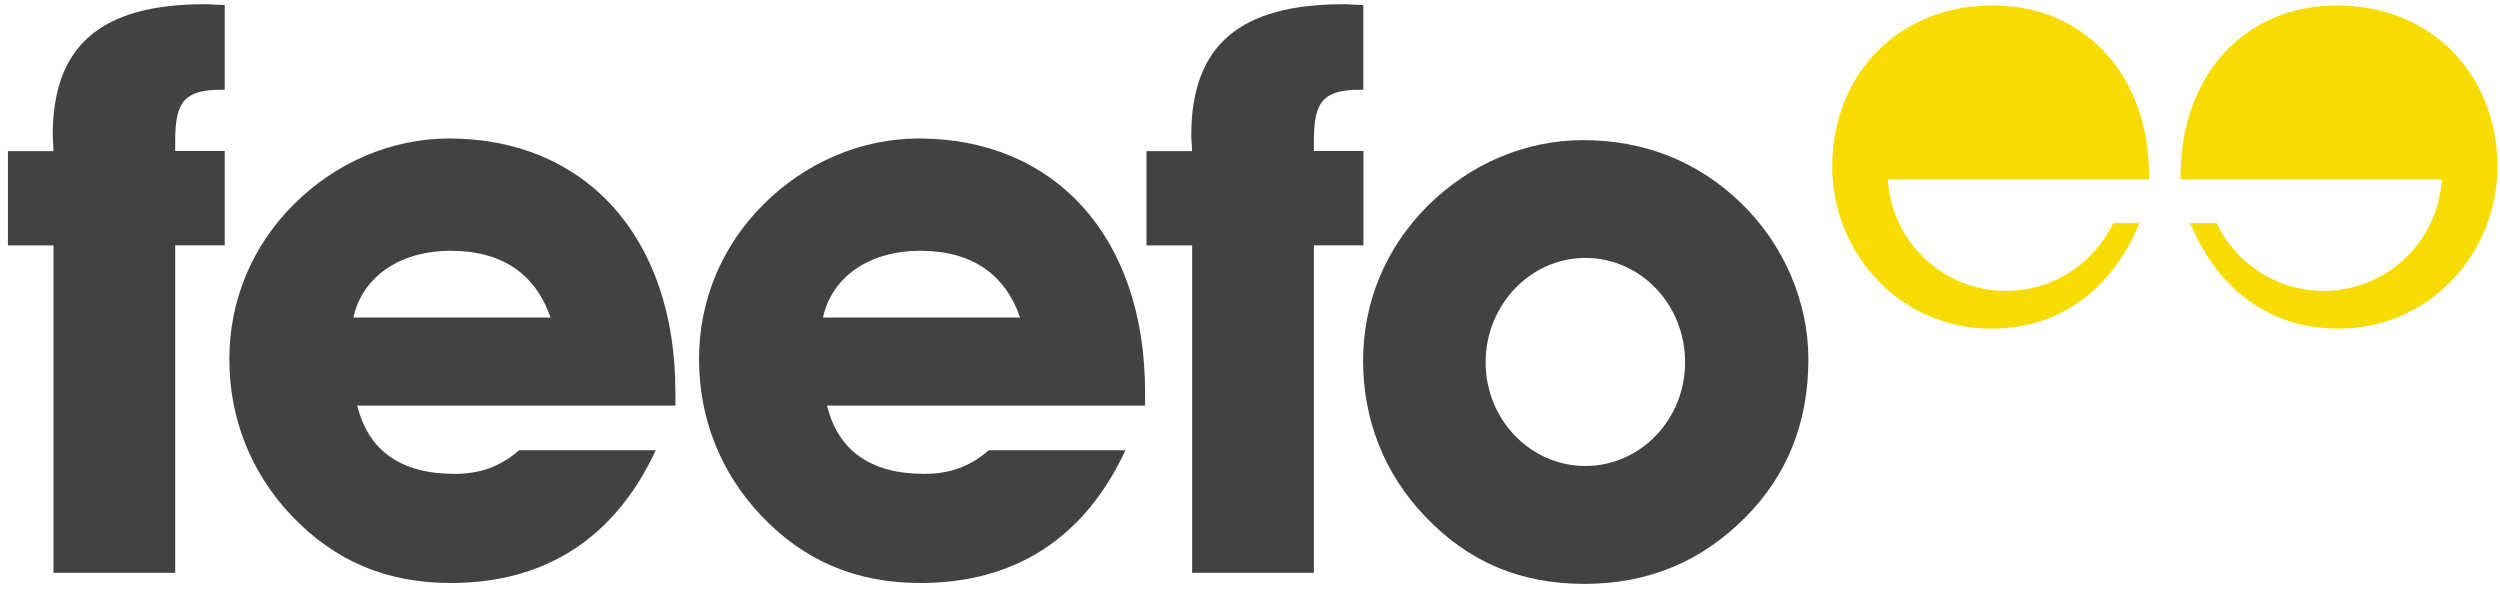
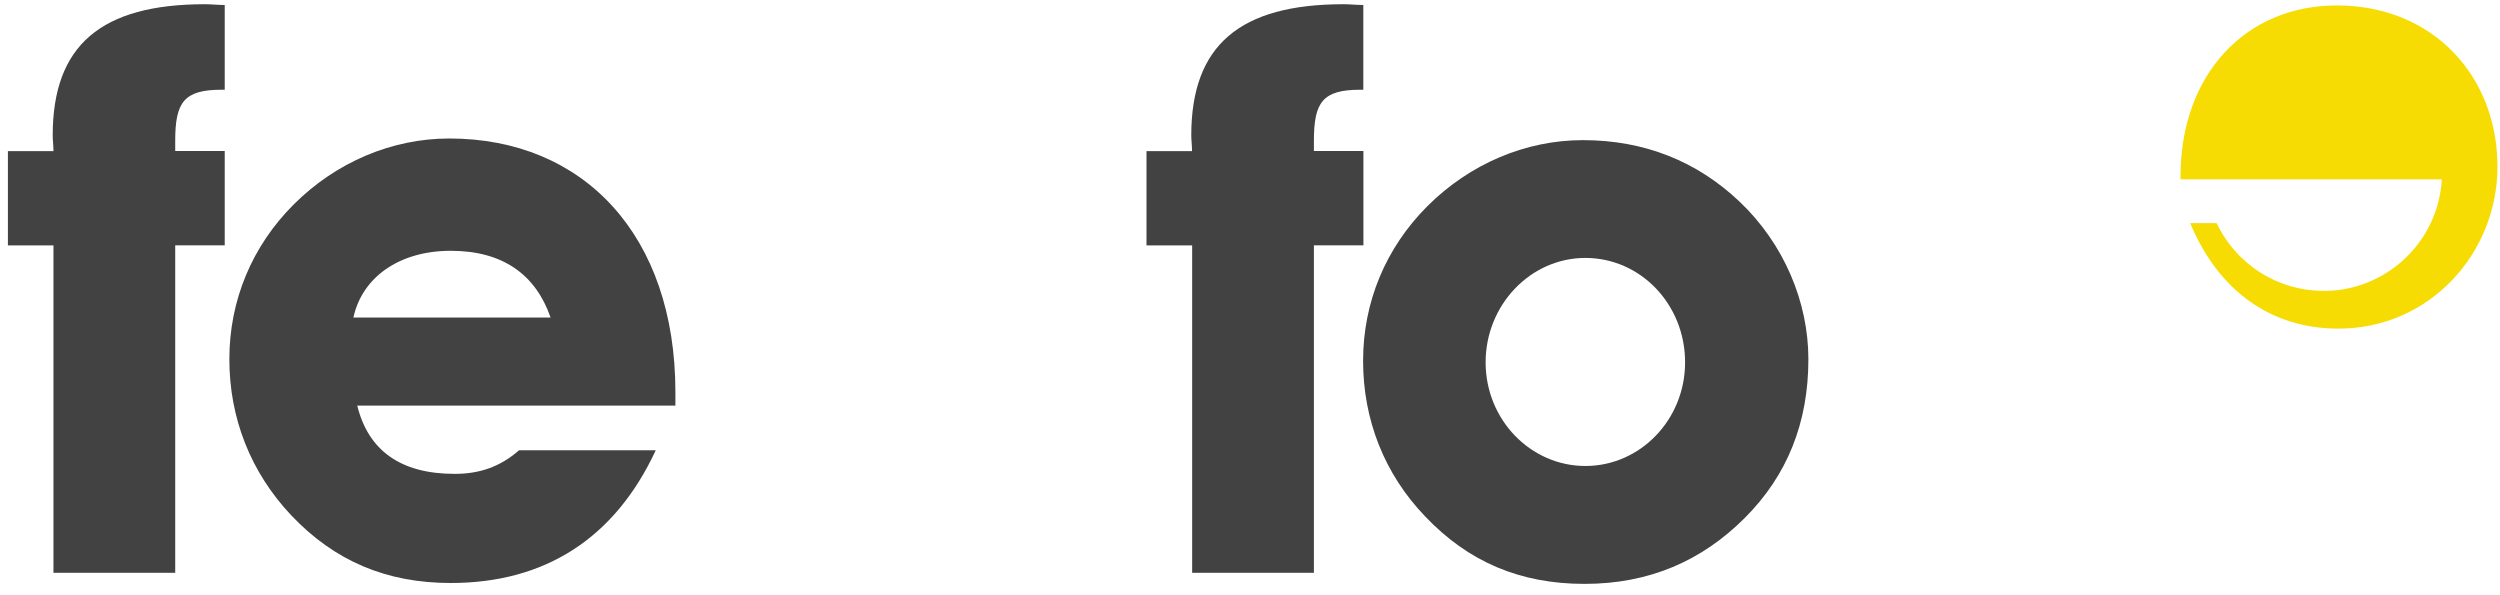
<svg xmlns="http://www.w3.org/2000/svg" width="210" height="50" viewBox="0 0 210 50" fill="none">
  <g clip-path="url(#clip0_53107_35372)">
    <path d="M46.249 26.674H29.686C30.415 23.308 33.513 21.067 37.866 21.067C42.219 21.067 44.994 23.049 46.249 26.674ZM56.734 34.069V32.944C56.734 19.748 49.015 11.633 37.737 11.633C32.923 11.633 28.238 13.616 24.67 17.175C21.174 20.67 19.266 25.226 19.266 30.169C19.266 35.111 21.045 39.667 24.476 43.3C28.109 47.127 32.462 48.972 37.866 48.972C45.788 48.972 51.653 45.209 55.083 37.823H43.602C42.016 39.206 40.301 39.805 38.189 39.805C33.633 39.805 30.931 37.823 30.009 34.069H56.725H56.734Z" fill="#424243" />
-     <path d="M85.692 26.674H69.13C69.859 23.308 72.957 21.067 77.31 21.067C81.663 21.067 84.429 23.049 85.692 26.674ZM96.187 34.069V32.944C96.187 19.748 88.468 11.633 77.19 11.633C72.376 11.633 67.692 13.616 64.123 17.175C60.628 20.67 58.719 25.226 58.719 30.169C58.719 35.111 60.499 39.667 63.929 43.3C67.562 47.127 71.915 48.972 77.319 48.972C85.241 48.972 91.106 45.209 94.536 37.823H83.055C81.469 39.206 79.754 39.805 77.651 39.805C73.096 39.805 70.394 37.823 69.471 34.069H96.187Z" fill="#424243" />
-     <path d="M4.491 20.606V48.114H14.718V20.606H18.877V12.684H14.718V11.826C14.718 8.59 15.447 7.538 18.61 7.538H18.877V0.419C18.287 0.419 17.752 0.354 17.226 0.354C8.512 0.354 4.427 3.785 4.427 11.374C4.427 11.771 4.491 12.232 4.491 12.693H0.664V20.615H4.491V20.606Z" fill="#424243" />
+     <path d="M4.491 20.606V48.114H14.718V20.606H18.877V12.684H14.718V11.826C14.718 8.59 15.447 7.538 18.61 7.538H18.877V0.419C18.287 0.419 17.752 0.354 17.226 0.354C8.512 0.354 4.427 3.785 4.427 11.374C4.427 11.771 4.491 12.232 4.491 12.693H0.664V20.615H4.491V20.606" fill="#424243" />
    <path d="M100.141 20.606V48.114H110.368V20.606H114.527V12.684H110.368V11.826C110.368 8.59 111.096 7.538 114.26 7.538H114.518V0.419C113.928 0.419 113.393 0.354 112.867 0.354C104.162 0.354 100.067 3.785 100.067 11.374C100.067 11.771 100.132 12.232 100.132 12.693H96.305V20.615H100.132L100.141 20.606Z" fill="#424243" />
    <path d="M141.548 30.436C141.548 35.25 137.785 39.142 133.174 39.142C128.563 39.142 124.792 35.25 124.792 30.436C124.792 25.623 128.554 21.666 133.174 21.666C137.794 21.666 141.548 25.558 141.548 30.436ZM151.904 30.178C151.904 25.364 149.856 20.477 146.103 16.917C142.543 13.551 138.126 11.771 132.971 11.771C128.157 11.771 123.473 13.754 119.904 17.314C116.409 20.809 114.5 25.364 114.5 30.307C114.5 35.25 116.28 39.806 119.71 43.375C123.344 47.202 127.696 49.046 133.1 49.046C138.504 49.046 142.931 47.137 146.564 43.504C150.124 39.944 151.904 35.518 151.904 30.178Z" fill="#424243" />
-     <path d="M167.914 24.424C162.898 24.119 158.858 20.089 158.582 15.063H180.53V14.824C180.53 6.201 175.024 0.456 167.407 0.456C159.366 0.456 153.906 6.349 153.906 14.003C153.906 21.233 159.559 27.605 167.269 27.605C172.875 27.605 177.33 24.497 179.718 18.743H177.505C175.909 22.109 172.488 24.433 168.514 24.433C168.311 24.433 168.126 24.433 167.923 24.414" fill="#F7DC04" />
    <path d="M195.779 24.424C200.796 24.119 204.835 20.089 205.112 15.063H183.164V14.824C183.164 6.201 188.669 0.456 196.287 0.456C204.328 0.456 209.787 6.349 209.787 14.003C209.787 21.233 204.134 27.605 196.425 27.605C190.827 27.605 186.373 24.497 183.976 18.743H186.198C187.793 22.109 191.215 24.433 195.189 24.433C195.392 24.433 195.577 24.433 195.779 24.414" fill="#F7DC04" />
  </g>
  <defs>
    <clipPath id="clip0_53107_35372">
      <rect width="209.123" height="48.691" fill="white" transform="translate(0.664 0.356)" />
    </clipPath>
  </defs>
</svg>